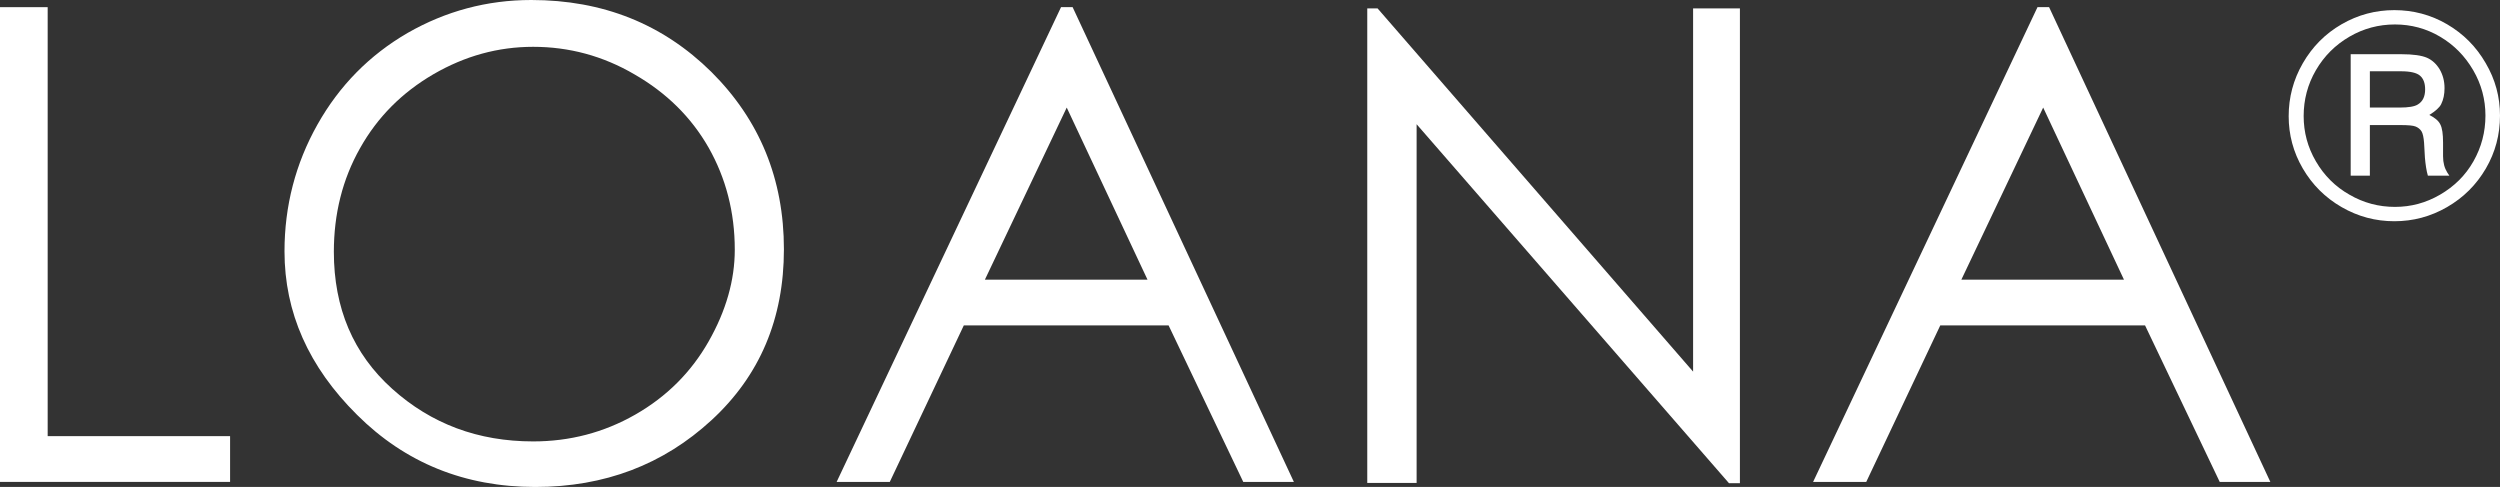
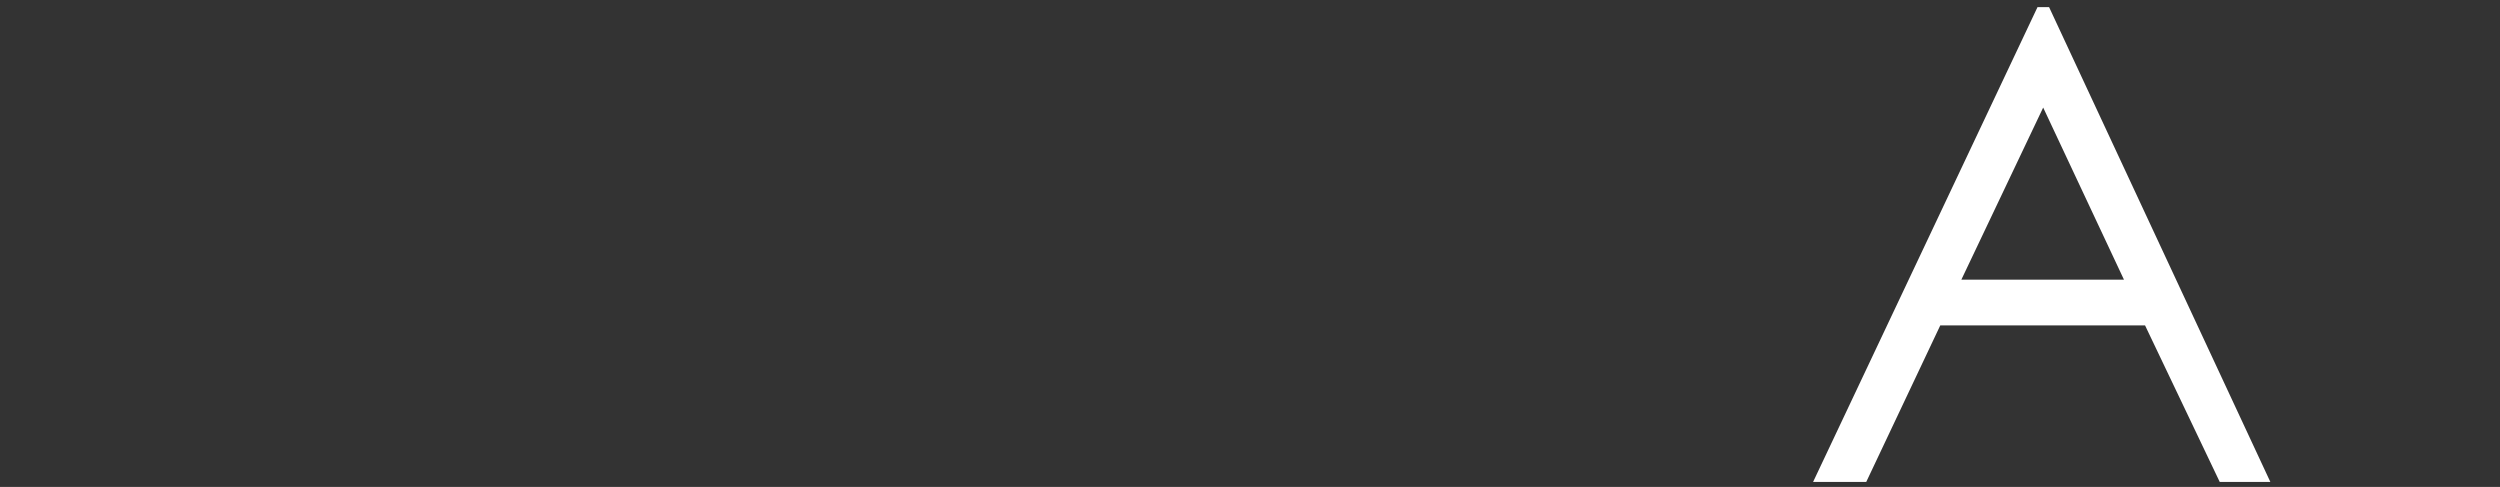
<svg xmlns="http://www.w3.org/2000/svg" width="179.684px" height="35px" viewBox="0 0 179.684 35" version="1.1">
  <rect x="0" y="0" width="179.684" height="35" fill="#333333" stroke="none" />
  <title>3796A187-8D1A-4B11-AF98-3D54817ACE05</title>
  <g id="Page-1" stroke="none" stroke-width="1" fill="none" fill-rule="evenodd">
    <g id="Servicios/-Marketplaces" transform="translate(-896.975, -3097)" fill="#FFFFFF" fill-rule="nonzero">
      <g id="Loana" transform="translate(896.975, 3097)">
-         <polygon id="Path" points="0 0.515 3.426 0.515 3.426 31.347 16.537 31.347 16.537 34.636 0 34.636" />
-         <path d="M38.183,0 C43.337,0 47.642,1.728 51.128,5.169 C54.599,8.625 56.343,12.869 56.343,17.917 C56.343,22.904 54.615,26.997 51.143,30.195 C47.672,33.393 43.458,35 38.471,35 C33.408,35 29.134,33.272 25.663,29.816 C22.176,26.36 20.448,22.449 20.448,18.068 C20.448,14.809 21.236,11.763 22.813,8.958 C24.389,6.154 26.557,3.956 29.301,2.365 C32.029,0.803 35,0 38.183,0 Z M38.32,3.365 C35.803,3.365 33.424,4.017 31.15,5.336 C28.891,6.654 27.133,8.413 25.875,10.656 C24.617,12.884 23.995,15.37 23.995,18.099 C23.995,22.146 25.39,25.435 28.194,27.951 C30.998,30.468 34.363,31.726 38.32,31.726 C40.957,31.726 43.398,31.089 45.656,29.801 C47.915,28.512 49.673,26.754 50.931,24.541 C52.189,22.328 52.811,20.13 52.811,17.947 C52.811,15.249 52.174,12.809 50.931,10.611 C49.673,8.413 47.9,6.67 45.611,5.351 C43.337,4.017 40.896,3.365 38.32,3.365 Z" id="Shape" />
-         <path d="M77.094,0.515 L92.995,34.636 L89.357,34.636 L83.991,23.389 L69.272,23.389 L63.952,34.636 L60.132,34.636 L76.26,0.515 L77.094,0.515 Z M76.67,7.731 L70.788,20.1 L82.475,20.1 L76.67,7.731 Z" id="Shape" />
-         <polygon id="Path" points="98.27 34.712 98.27 0.606 99.013 0.606 121.689 26.709 121.689 0.606 125.054 0.606 125.054 34.727 124.266 34.727 101.817 8.928 101.817 34.712" />
        <path d="M147.276,0.515 L163.177,34.636 L159.539,34.636 L154.173,23.389 L139.454,23.389 L134.134,34.636 L130.314,34.636 L146.442,0.515 L147.276,0.515 Z M146.851,7.731 L140.97,20.1 L152.657,20.1 L146.851,7.731 Z" id="Shape" />
-         <path d="M179.684,8.307 C179.684,9.671 179.35,10.944 178.668,12.111 C177.986,13.278 177.061,14.203 175.879,14.885 C174.697,15.567 173.439,15.901 172.09,15.901 C170.741,15.901 169.482,15.567 168.3,14.885 C167.118,14.203 166.193,13.278 165.511,12.111 C164.829,10.944 164.495,9.686 164.495,8.352 C164.495,7.003 164.829,5.73 165.511,4.547 C166.193,3.365 167.118,2.425 168.3,1.743 C169.482,1.061 170.741,0.728 172.09,0.728 C173.439,0.728 174.712,1.061 175.879,1.743 C177.046,2.425 177.971,3.35 178.653,4.532 C179.35,5.715 179.684,6.973 179.684,8.307 Z M178.638,8.307 C178.638,7.155 178.35,6.063 177.759,5.048 C177.168,4.032 176.379,3.229 175.379,2.638 C174.379,2.046 173.287,1.758 172.135,1.758 C170.968,1.758 169.877,2.046 168.861,2.638 C167.845,3.229 167.042,4.032 166.451,5.048 C165.86,6.063 165.572,7.17 165.572,8.337 C165.572,9.504 165.86,10.58 166.451,11.596 C167.042,12.612 167.845,13.415 168.861,13.991 C169.877,14.582 170.968,14.87 172.135,14.87 C173.287,14.87 174.363,14.582 175.379,13.991 C176.395,13.4 177.198,12.612 177.774,11.596 C178.35,10.58 178.638,9.489 178.638,8.307 Z M168.952,3.896 L172.59,3.896 C173.439,3.896 174.06,3.987 174.439,4.153 C174.818,4.32 175.121,4.608 175.349,4.987 C175.576,5.381 175.697,5.821 175.697,6.336 C175.697,6.776 175.621,7.155 175.455,7.488 C175.333,7.731 175.045,7.988 174.606,8.261 C175,8.458 175.273,8.686 175.394,8.943 C175.531,9.201 175.591,9.641 175.591,10.247 L175.591,11.232 C175.591,11.702 175.697,12.081 175.894,12.399 L176.046,12.627 L174.5,12.627 C174.394,12.263 174.333,11.838 174.288,11.338 L174.227,10.262 C174.197,9.868 174.136,9.595 174.045,9.443 C173.939,9.277 173.803,9.171 173.621,9.095 C173.439,9.019 173.075,8.989 172.514,8.989 L170.331,8.989 L170.331,12.627 L168.952,12.627 L168.952,3.896 Z M170.331,5.139 L170.331,7.731 L172.469,7.731 C173.12,7.731 173.56,7.655 173.787,7.503 C174.136,7.291 174.303,6.927 174.303,6.427 C174.303,5.972 174.181,5.654 173.939,5.442 C173.696,5.23 173.242,5.123 172.56,5.123 L170.331,5.123 L170.331,5.139 Z" id="Shape" />
      </g>
    </g>
  </g>
</svg>